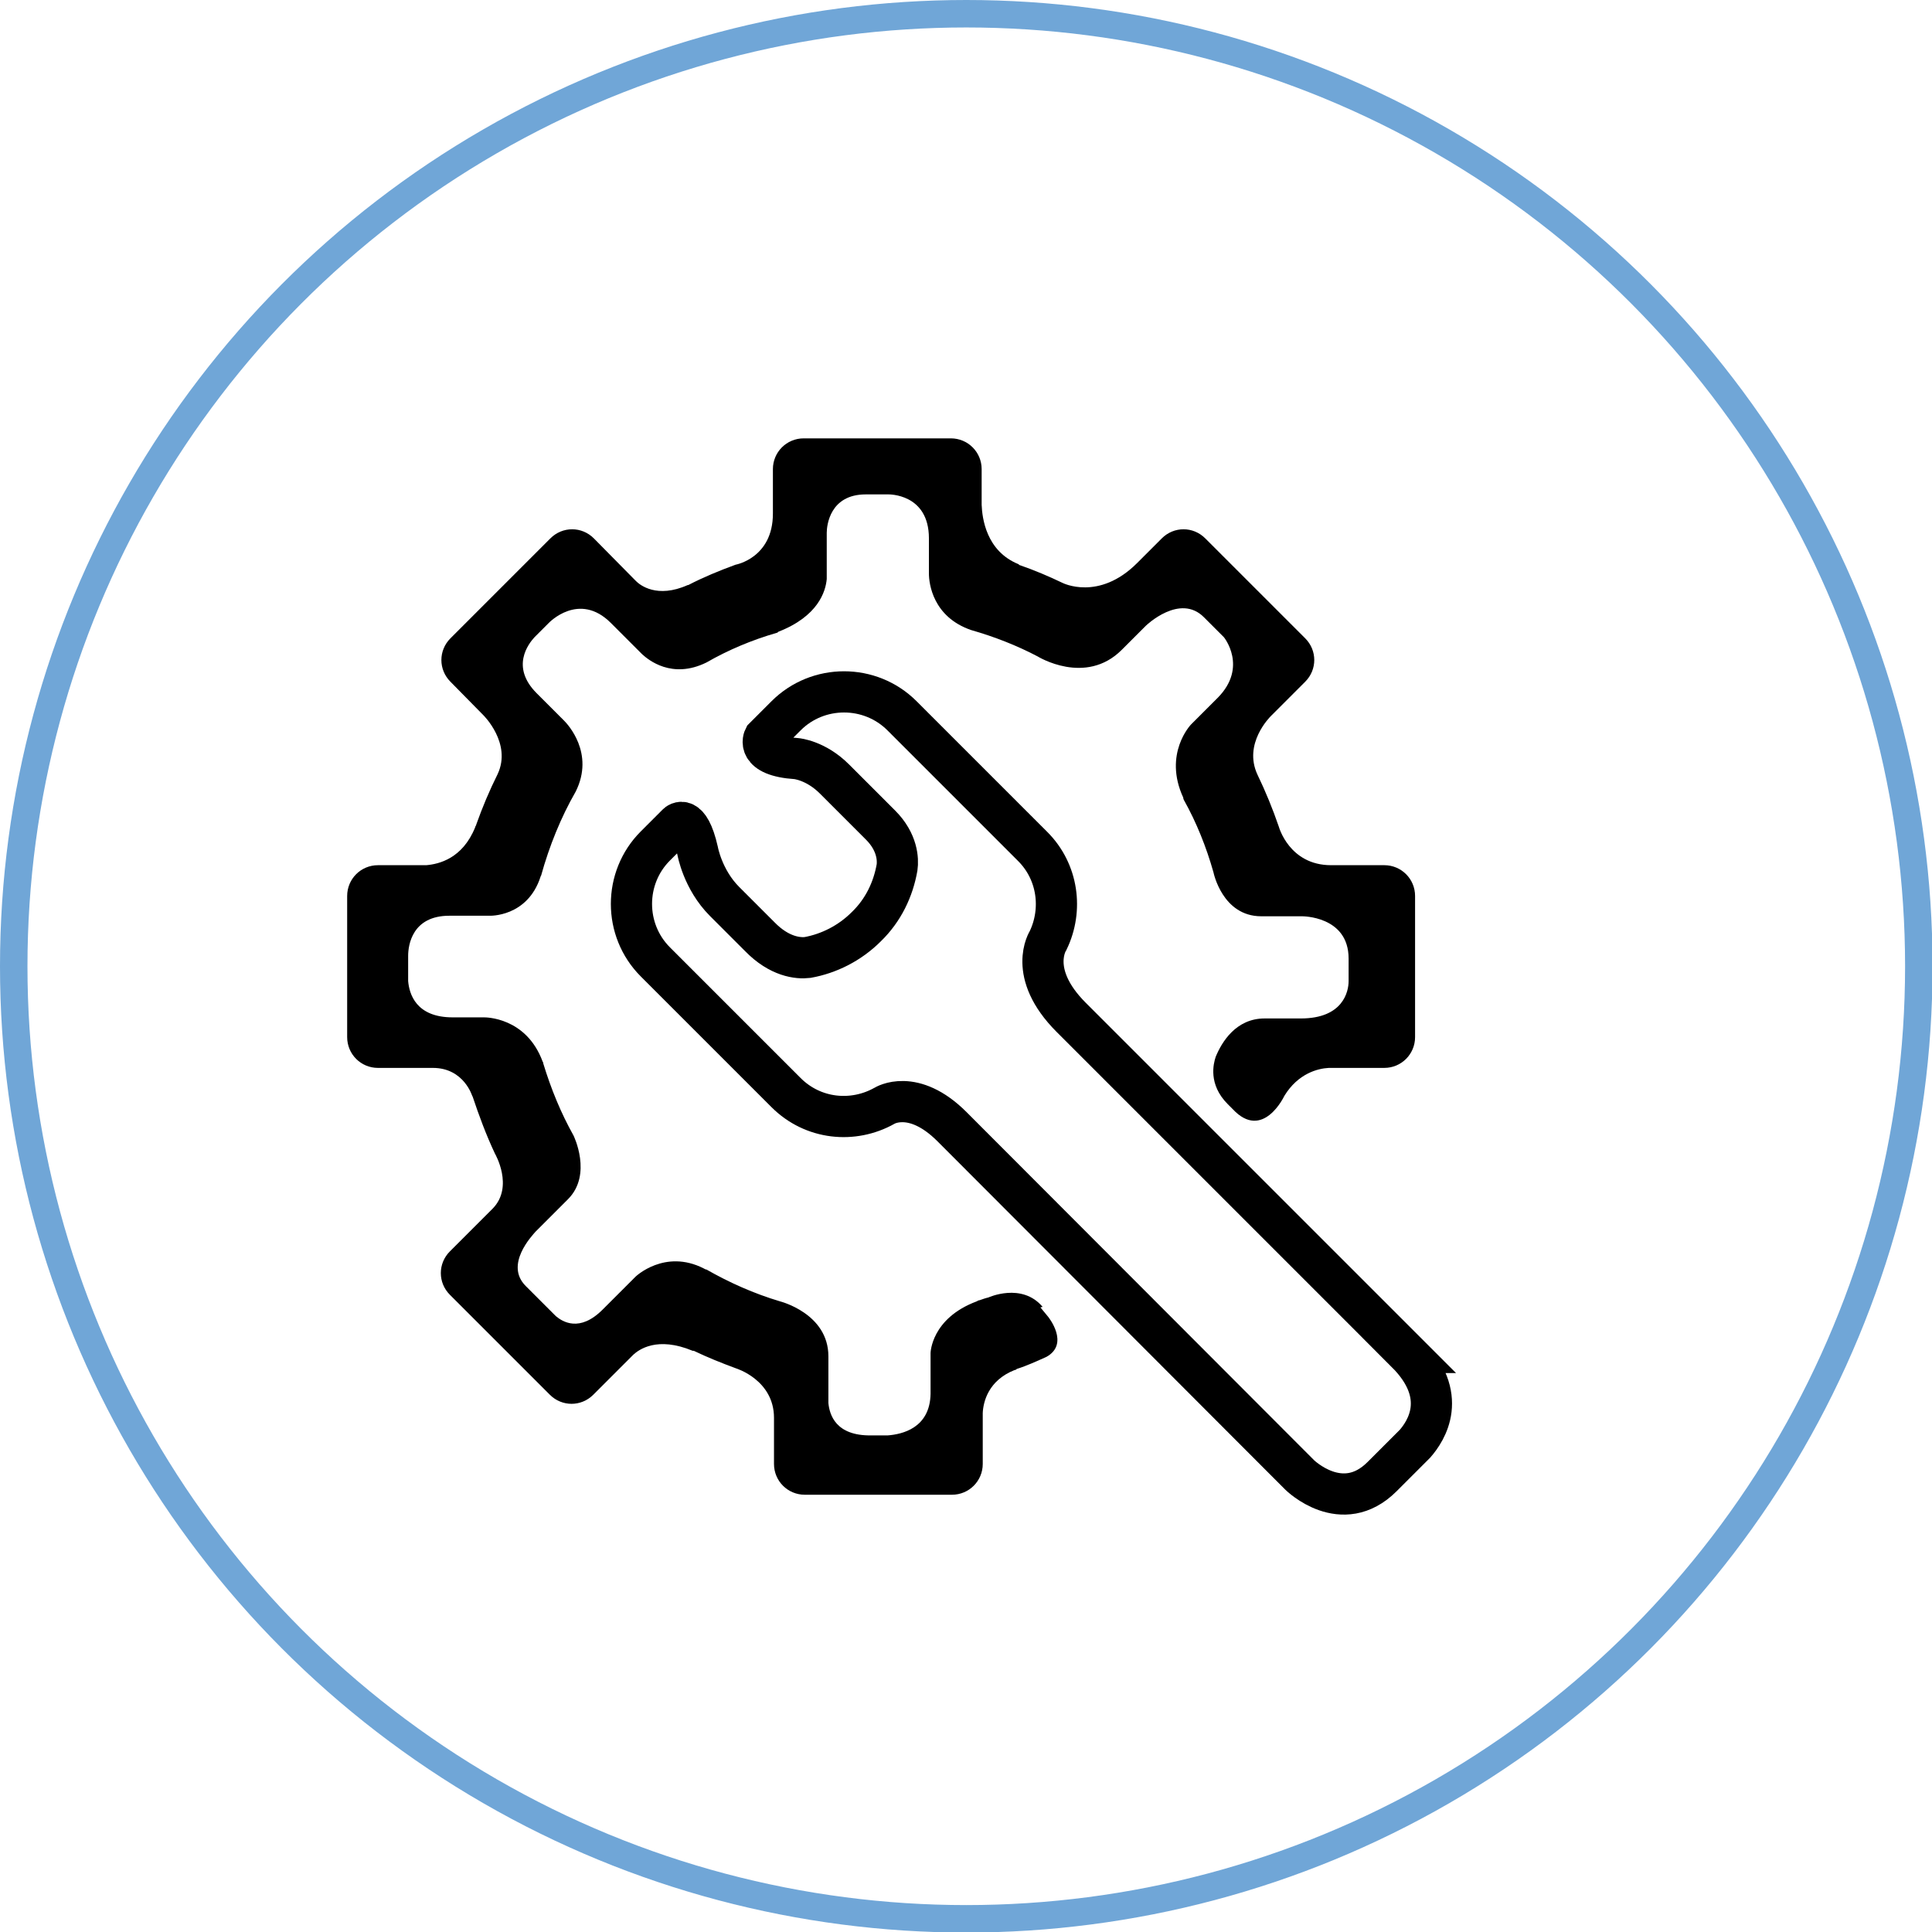
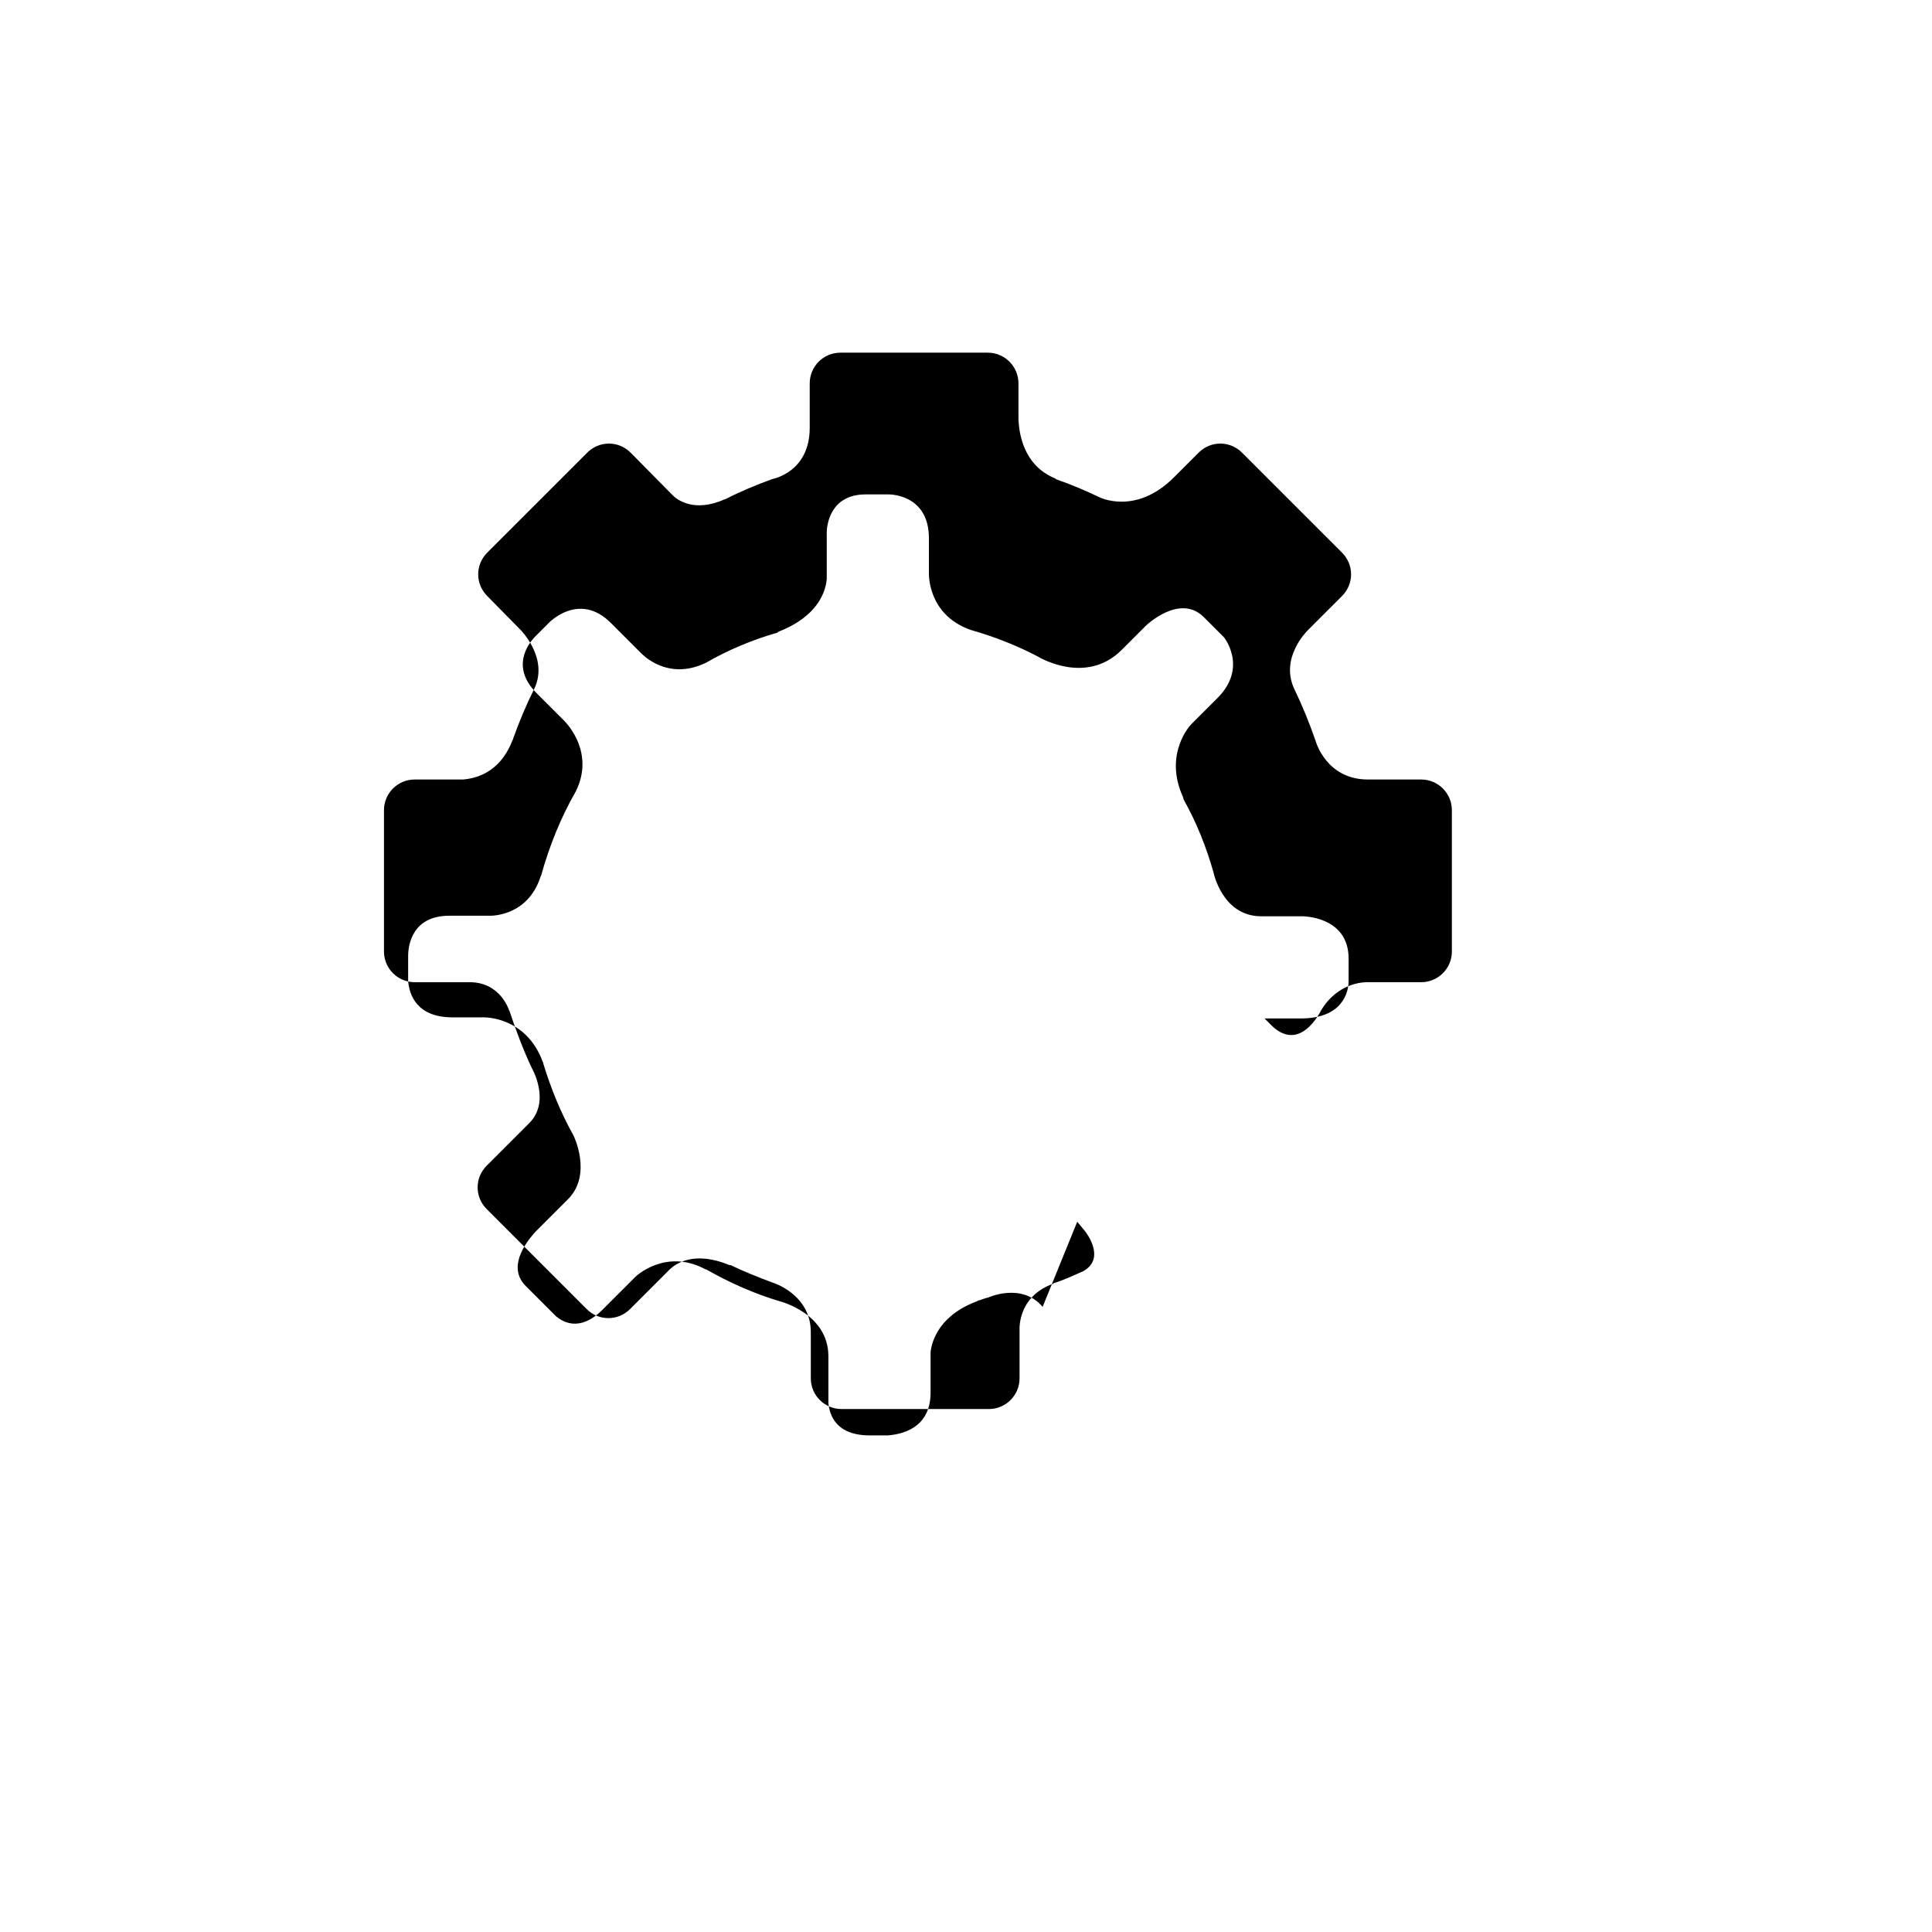
<svg xmlns="http://www.w3.org/2000/svg" id="Layer_1" data-name="Layer 1" viewBox="0 0 35.17 35.17">
  <defs>
    <style>      .cls-1 {        clip-path: url(#clippath);      }      .cls-2, .cls-3, .cls-4 {        fill: none;      }      .cls-2, .cls-5 {        stroke-width: 0px;      }      .cls-6 {        clip-path: url(#clippath-1);      }      .cls-3 {        stroke: #000;        stroke-width: .75px;      }      .cls-3, .cls-4 {        stroke-miterlimit: 10;      }      .cls-4 {        stroke: #70a6d7;        stroke-width: .5px;      }    </style>
    <clipPath id="clippath">
-       <rect class="cls-2" x="-759.97" y="-394.68" width="595.28" height="841.89" />
-     </clipPath>
+       </clipPath>
    <clipPath id="clippath-1">
      <circle class="cls-2" cx="-246.04" cy="-226.92" r="206.58" />
    </clipPath>
  </defs>
  <g class="cls-1">
    <g class="cls-6">
      <image width="4032" height="3024" transform="translate(-596.68 -542.71) scale(.18)" />
    </g>
  </g>
  <g>
-     <circle class="cls-4" cx="17.59" cy="17.59" r="17.34" />
    <g>
-       <path class="cls-3" d="m25.6,24.62l-6.1-6.1c-.81-.81-.42-1.4-.42-1.4h0c.27-.56.18-1.25-.28-1.71l-2.38-2.38c-.58-.58-1.53-.58-2.11,0l-.36.36-.04.04s-.17.33.59.38h0s.35.03.69.37l.84.84c.31.31.32.63.3.77-.07.4-.25.78-.56,1.08-.3.3-.68.49-1.07.56-.17.02-.51-.01-.87-.38l-.64-.64c-.4-.4-.49-.92-.49-.92h0c-.16-.7-.37-.49-.37-.49l-.4.4c-.58.58-.58,1.53,0,2.11l2.38,2.38c.49.49,1.22.56,1.79.24h0s.52-.33,1.23.38l6.33,6.34s.77.76,1.5.03l.6-.6c.2-.23.63-.87-.16-1.66Z" />
-       <path class="cls-5" d="m18.98,23.79c-.38-.45-.99-.17-.99-.17h0c-.05.01-.1.03-.16.05-.02,0-.03.01-.05.02-.83.31-.84.94-.84.94v.74c-.01.63-.52.74-.78.76h-.3c-.65.01-.76-.38-.78-.59v-.85c0-.78-.88-1-.88-1h0c-.47-.14-.92-.34-1.34-.58-.02,0-.03-.01-.05-.02-.71-.36-1.24.15-1.24.15l-.6.6c-.42.42-.73.22-.85.12l-.05-.05h0s0,0,0,0l-.5-.5s0,0,0,0c-.39-.39.12-.92.18-.99l.59-.59s0,0,0,0c.45-.45.1-1.16.1-1.16,0,0,0,0,0,0-.23-.41-.41-.85-.55-1.31,0-.01,0-.02-.01-.03-.3-.82-1.05-.81-1.07-.81h-.57c-.67,0-.79-.43-.81-.66v-.46c0-.19.07-.73.75-.73h.73s.69.03.93-.71c0,0,0-.01.01-.02.15-.54.36-1.06.63-1.53h0c.35-.7-.15-1.23-.21-1.29l-.5-.5s0,0,0,0c-.48-.48-.15-.9-.04-1.02l.26-.26s.55-.58,1.13,0c0,0,0,0,0,0l.57.57c.11.1.54.46,1.17.15,0,0,0,0,0,0,.4-.23.83-.41,1.28-.54.01,0,.02-.01.03-.02.72-.28.86-.73.88-.96v-.84c0-.14.06-.7.71-.7h.41s.74-.02.74.8v.64c0,.18.07.79.77,1.03,0,0,0,0,0,0,.42.12.83.28,1.21.48h0s.87.54,1.53-.12l.44-.44s.62-.6,1.06-.15c0,0,0,0,0,0l.36.36s.44.54-.11,1.1l-.49.49s-.51.53-.14,1.33c0,.01,0,.02.01.04.23.41.41.86.54,1.32,0,0,0,0,0,0,0,0,.16.8.87.8h.69s.02,0,.02,0h.03s.85-.01.85.77v.33s0,0,0,0v.08c0,.19-.1.68-.87.68h-.66c-.52,0-.78.43-.89.7-.04.12-.14.5.22.86l.09.09s0,0,0,0c.55.59.94-.24.94-.24.25-.41.61-.5.81-.51h1.01c.31,0,.56-.25.56-.56v-2.57c0-.31-.25-.56-.56-.56h-.97c-.76,0-.95-.7-.95-.7,0,0,0,0,0,0-.11-.32-.24-.64-.39-.95,0,0,0,0,0,0-.26-.56.22-1.04.25-1.07l.62-.62c.22-.22.22-.57,0-.79l-1.82-1.82c-.22-.22-.57-.22-.79,0l-.45.45c-.7.7-1.36.36-1.36.36h0c-.25-.12-.51-.23-.77-.32-.01,0-.02-.01-.03-.02-.59-.24-.66-.84-.67-1.08v-.65c0-.31-.25-.56-.56-.56h-2.68c-.31,0-.56.25-.56.56v.81c0,.81-.68.93-.68.93h0c-.3.11-.59.23-.86.37,0,0,0,0-.01,0-.56.25-.87,0-.94-.07l-.02-.02h0s0,0,0,0l-.75-.76c-.22-.22-.57-.22-.79,0l-1.82,1.82c-.22.22-.22.57,0,.79l.6.61s.52.51.26,1.07h0c-.15.3-.28.61-.39.92,0,.02-.02.03-.02.05-.23.57-.66.67-.89.69h-.88c-.31,0-.56.25-.56.56v2.57c0,.31.25.56.56.56h1c.57,0,.72.52.72.52,0,0,0,0,0-.01.12.36.25.71.41,1.05,0,0,0,0,0,0,0,0,.35.6-.04,1h0s-.78.78-.78.78c-.22.22-.22.57,0,.79l1.82,1.82c.22.22.57.22.79,0l.7-.7h0s.03-.03.03-.03c.1-.09.43-.34,1.08-.07,0,0,.01,0,.02,0,.25.12.5.22.77.32h0s.69.21.69.9v.84c0,.31.25.56.56.56h2.68c.31,0,.56-.25.56-.56v-.93c.01-.2.1-.59.58-.78.02,0,.03-.01.04-.02.19-.06.36-.14.54-.22.43-.24.03-.73.03-.73l-.14-.17Z" />
+       <path class="cls-5" d="m18.98,23.79c-.38-.45-.99-.17-.99-.17h0c-.05.01-.1.03-.16.05-.02,0-.03.01-.05.02-.83.31-.84.94-.84.94v.74c-.01.63-.52.74-.78.76h-.3c-.65.01-.76-.38-.78-.59v-.85c0-.78-.88-1-.88-1h0c-.47-.14-.92-.34-1.34-.58-.02,0-.03-.01-.05-.02-.71-.36-1.24.15-1.24.15l-.6.6c-.42.42-.73.22-.85.12l-.05-.05h0s0,0,0,0l-.5-.5s0,0,0,0c-.39-.39.12-.92.18-.99l.59-.59s0,0,0,0c.45-.45.1-1.16.1-1.16,0,0,0,0,0,0-.23-.41-.41-.85-.55-1.31,0-.01,0-.02-.01-.03-.3-.82-1.05-.81-1.07-.81h-.57c-.67,0-.79-.43-.81-.66v-.46c0-.19.07-.73.75-.73h.73s.69.03.93-.71c0,0,0-.01.01-.02.15-.54.36-1.06.63-1.53h0c.35-.7-.15-1.23-.21-1.29l-.5-.5s0,0,0,0c-.48-.48-.15-.9-.04-1.02l.26-.26s.55-.58,1.13,0c0,0,0,0,0,0l.57.57c.11.1.54.46,1.17.15,0,0,0,0,0,0,.4-.23.83-.41,1.28-.54.01,0,.02-.01.03-.02.72-.28.86-.73.88-.96v-.84c0-.14.06-.7.71-.7h.41s.74-.02.74.8v.64c0,.18.07.79.77,1.03,0,0,0,0,0,0,.42.12.83.28,1.21.48h0s.87.54,1.53-.12l.44-.44s.62-.6,1.06-.15c0,0,0,0,0,0l.36.36s.44.54-.11,1.1l-.49.49s-.51.53-.14,1.33c0,.01,0,.02.01.04.23.41.41.86.54,1.32,0,0,0,0,0,0,0,0,.16.8.87.8h.69s.02,0,.02,0h.03s.85-.01.85.77v.33s0,0,0,0v.08c0,.19-.1.68-.87.68h-.66l.09.09s0,0,0,0c.55.59.94-.24.94-.24.25-.41.61-.5.81-.51h1.01c.31,0,.56-.25.56-.56v-2.57c0-.31-.25-.56-.56-.56h-.97c-.76,0-.95-.7-.95-.7,0,0,0,0,0,0-.11-.32-.24-.64-.39-.95,0,0,0,0,0,0-.26-.56.22-1.04.25-1.07l.62-.62c.22-.22.22-.57,0-.79l-1.82-1.82c-.22-.22-.57-.22-.79,0l-.45.45c-.7.7-1.36.36-1.36.36h0c-.25-.12-.51-.23-.77-.32-.01,0-.02-.01-.03-.02-.59-.24-.66-.84-.67-1.08v-.65c0-.31-.25-.56-.56-.56h-2.68c-.31,0-.56.25-.56.56v.81c0,.81-.68.93-.68.93h0c-.3.11-.59.23-.86.37,0,0,0,0-.01,0-.56.25-.87,0-.94-.07l-.02-.02h0s0,0,0,0l-.75-.76c-.22-.22-.57-.22-.79,0l-1.82,1.82c-.22.22-.22.57,0,.79l.6.61s.52.51.26,1.07h0c-.15.3-.28.61-.39.92,0,.02-.02.03-.02.05-.23.57-.66.67-.89.69h-.88c-.31,0-.56.25-.56.56v2.57c0,.31.25.56.56.56h1c.57,0,.72.52.72.52,0,0,0,0,0-.01.12.36.25.71.41,1.05,0,0,0,0,0,0,0,0,.35.6-.04,1h0s-.78.78-.78.78c-.22.22-.22.57,0,.79l1.82,1.82c.22.22.57.22.79,0l.7-.7h0s.03-.03.03-.03c.1-.09.43-.34,1.08-.07,0,0,.01,0,.02,0,.25.12.5.22.77.32h0s.69.21.69.9v.84c0,.31.25.56.56.56h2.68c.31,0,.56-.25.56-.56v-.93c.01-.2.1-.59.58-.78.02,0,.03-.01.04-.02.19-.06.36-.14.54-.22.43-.24.03-.73.03-.73l-.14-.17Z" />
    </g>
  </g>
</svg>